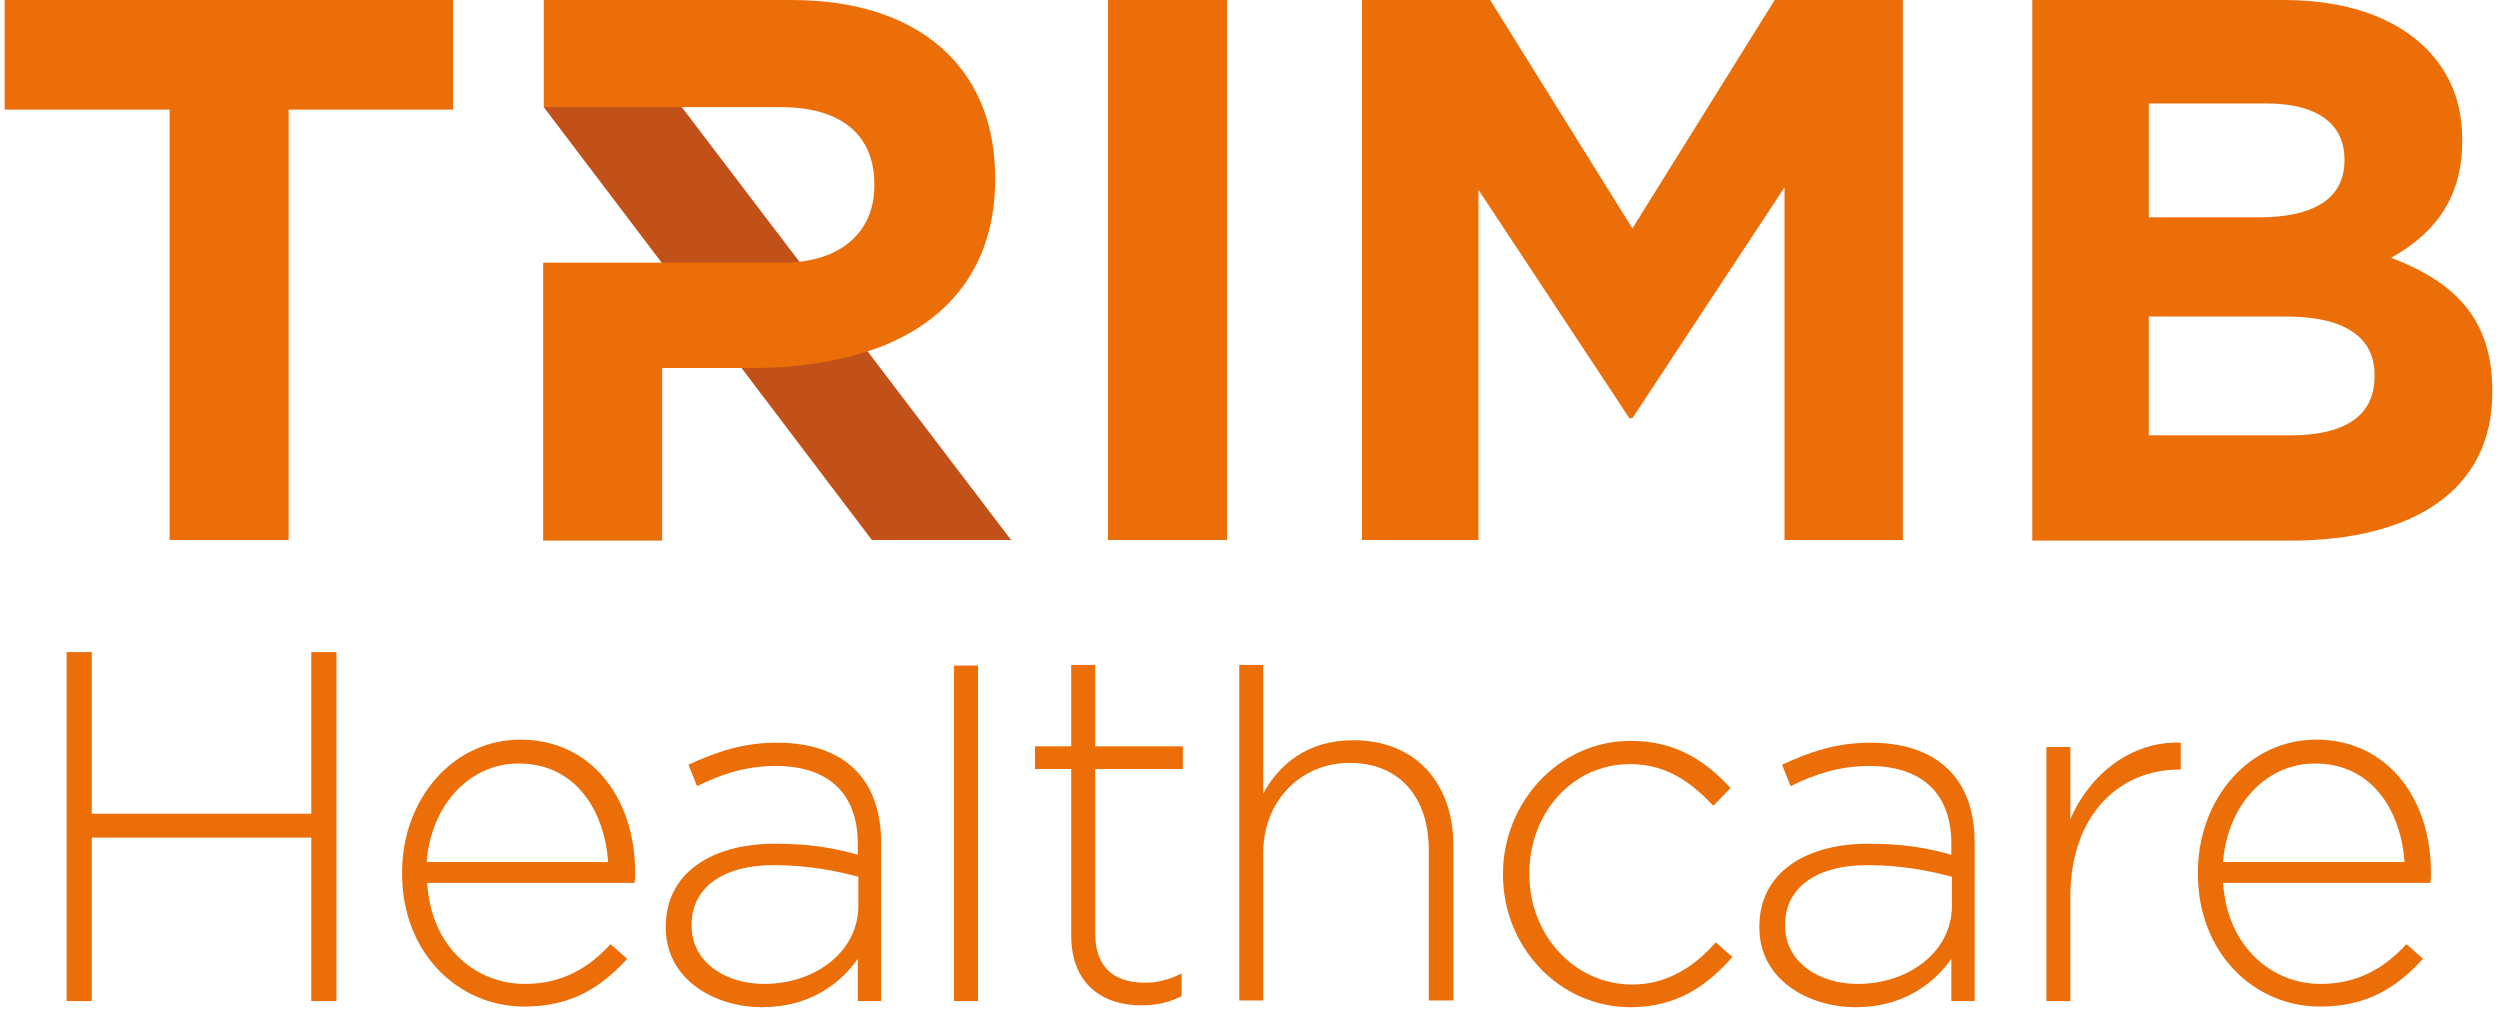
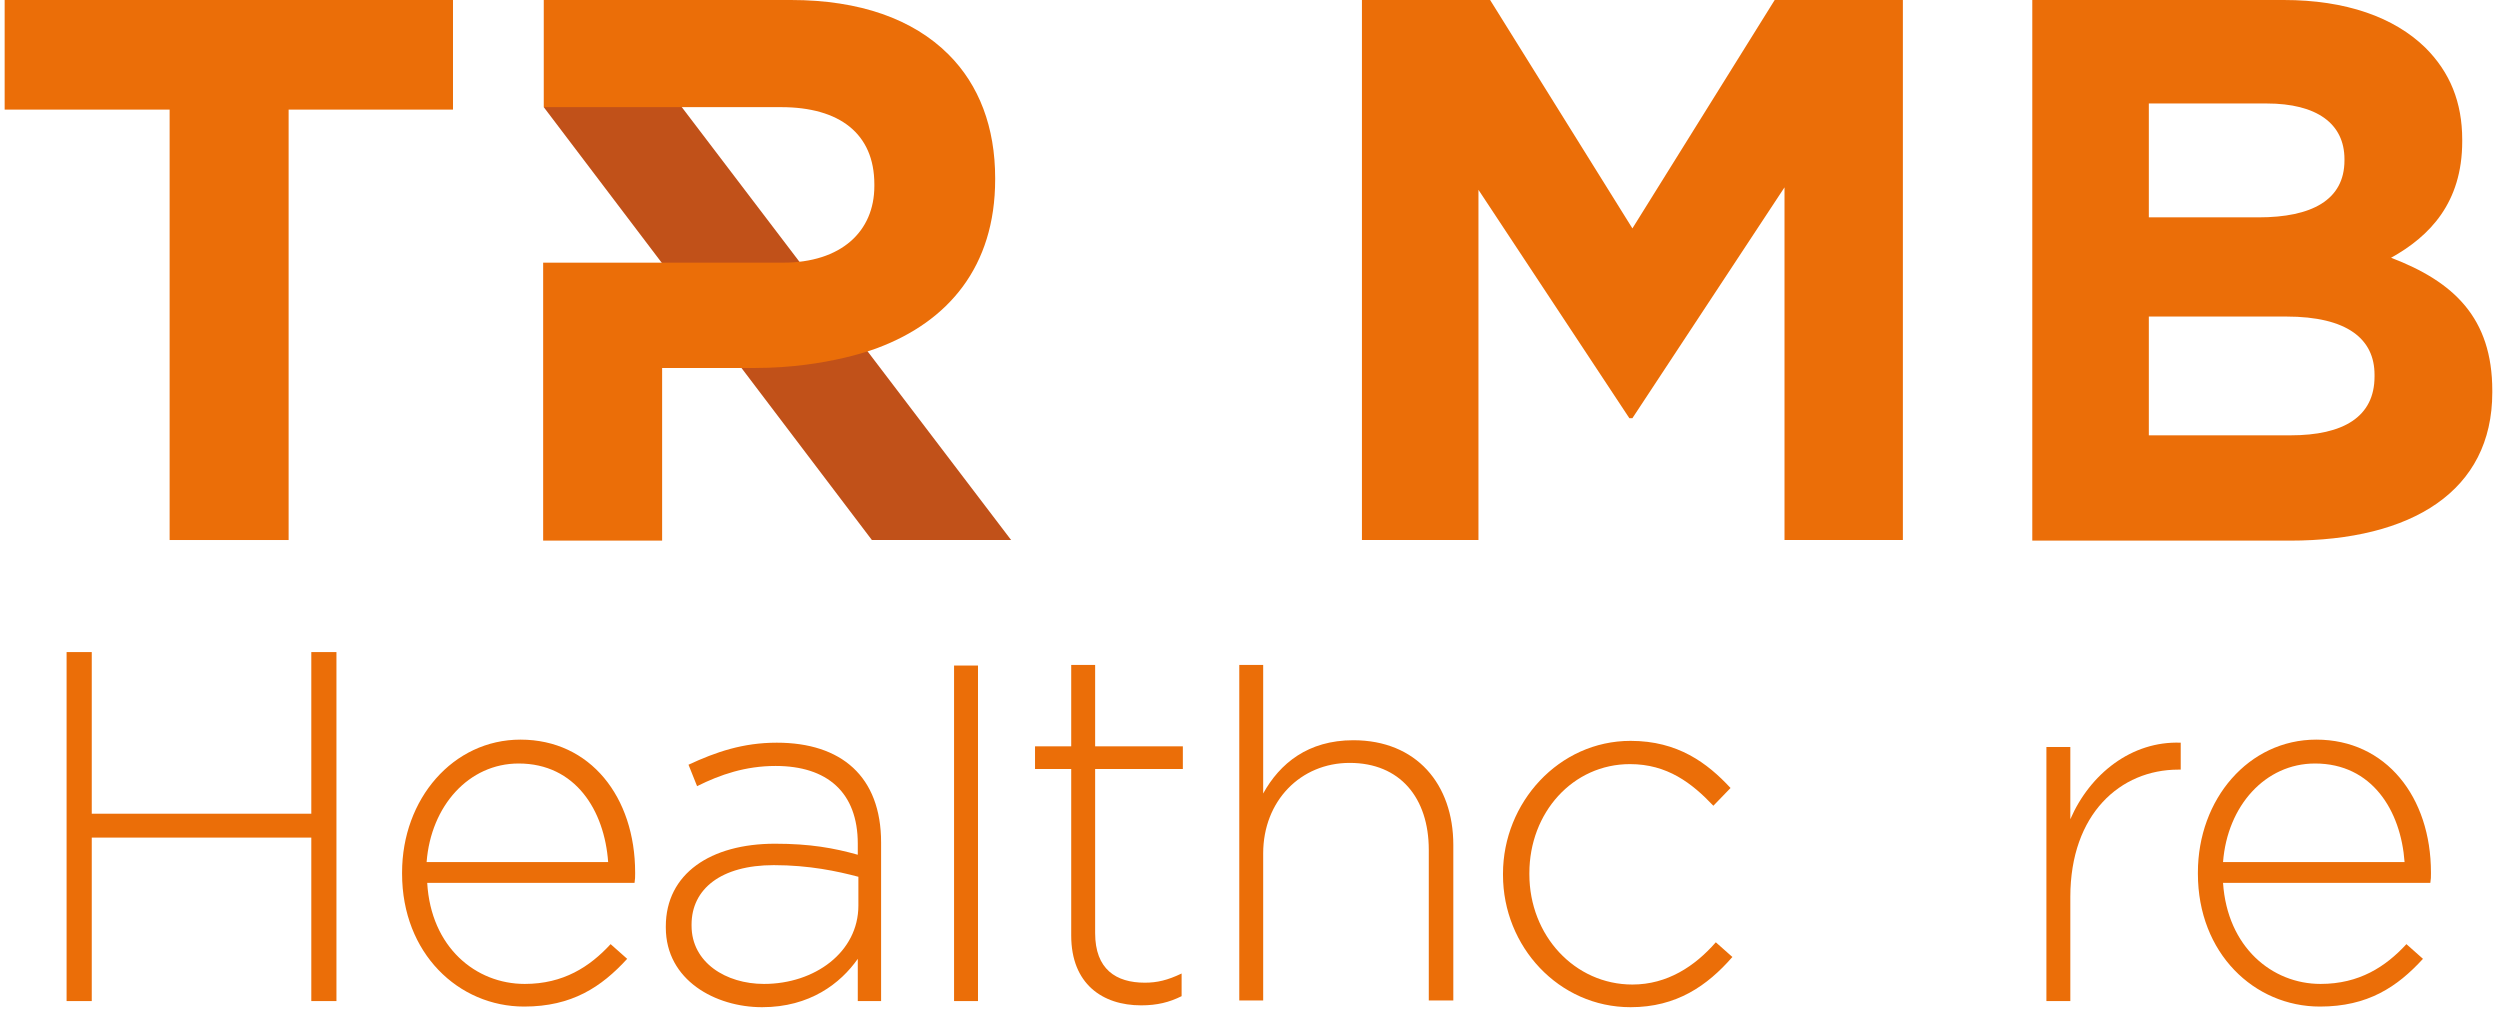
<svg xmlns="http://www.w3.org/2000/svg" width="107" height="44" viewBox="0 0 107 44" fill="none">
  <path d="M28.523 3.721L43.276 23.113H37.317L23.273 4.586L28.523 3.721Z" fill="#C15119" />
  <path d="M7.234 4.691H0.199V0H19.388V4.691H12.353V23.113H7.26V4.691H7.234Z" fill="#EB6E08" />
-   <path d="M47.423 0H52.516V23.113H47.423V0Z" fill="#EB6E08" />
  <path d="M58.291 0H63.777L69.867 9.775L75.957 0H81.443V23.113H76.377V8.019L69.867 17.898H69.736L63.278 8.124V23.113H58.291V0Z" fill="#EB6E08" />
  <path d="M87.008 0H97.745C100.396 0 102.47 0.734 103.808 2.044C104.858 3.092 105.383 4.376 105.383 5.975V6.053C105.383 8.674 103.992 10.115 102.338 11.032C105.016 12.054 106.67 13.601 106.67 16.719V16.798C106.67 21.017 103.231 23.139 98.007 23.139H86.982V0H87.008ZM100.343 6.813C100.343 5.293 99.162 4.429 97.01 4.429H91.97V9.303H96.668C98.926 9.303 100.343 8.569 100.343 6.866V6.813ZM97.85 13.548H91.97V18.632H98.033C100.291 18.632 101.63 17.846 101.63 16.116V16.038C101.63 14.518 100.475 13.548 97.85 13.548Z" fill="#EB6E08" />
  <path d="M42.593 7.678V7.626C42.593 5.451 41.911 3.643 40.598 2.332C39.075 0.812 36.792 0 33.852 0H23.273V4.586H33.432C35.925 4.586 37.422 5.713 37.422 7.888V7.966C37.422 9.906 36.004 11.242 33.511 11.242H23.247V23.139H28.339V15.749H32.329C35.427 15.749 37.579 14.885 37.579 14.885C40.572 13.758 42.593 11.425 42.593 7.678Z" fill="#EB6E08" />
  <path d="M13.324 42.846V35.849H3.927V42.846H2.85V27.909H3.927V34.827H13.324V27.909H14.4V42.846H13.324Z" fill="#EB6E08" />
  <path d="M22.459 42.112C24.113 42.112 25.242 41.378 26.134 40.409L26.843 41.038C25.741 42.243 24.48 43.081 22.433 43.081C19.624 43.081 17.209 40.802 17.209 37.395V37.343C17.209 34.198 19.388 31.656 22.276 31.656C25.268 31.656 27.184 34.119 27.184 37.343V37.395C27.184 37.552 27.184 37.605 27.158 37.788H18.285C18.443 40.54 20.359 42.112 22.459 42.112ZM26.029 36.897C25.872 34.696 24.638 32.678 22.197 32.678C20.07 32.678 18.443 34.486 18.259 36.897H26.029Z" fill="#EB6E08" />
  <path d="M36.713 42.846V41.038C35.978 42.086 34.666 43.108 32.618 43.108C30.623 43.108 28.497 41.955 28.497 39.701V39.649C28.497 37.395 30.413 36.111 33.169 36.111C34.666 36.111 35.689 36.294 36.713 36.583V36.111C36.713 33.91 35.401 32.783 33.196 32.783C31.909 32.783 30.833 33.15 29.835 33.648L29.468 32.73C30.649 32.18 31.804 31.787 33.248 31.787C36.004 31.787 37.711 33.228 37.711 36.059V42.846H36.713ZM36.739 37.526C35.847 37.29 34.639 37.028 33.117 37.028C30.859 37.028 29.599 38.05 29.599 39.57V39.623C29.599 41.195 31.069 42.112 32.697 42.112C34.876 42.112 36.739 40.749 36.739 38.758V37.526Z" fill="#EB6E08" />
  <path d="M41.858 28.485H40.834V42.846H41.858V28.485Z" fill="#EB6E08" />
  <path d="M48.841 43.029C47.187 43.029 45.848 42.112 45.848 40.042V32.914H44.299V31.944H45.848V28.459H46.872V31.944H50.626V32.914H46.872V39.937C46.872 41.483 47.764 42.059 48.998 42.059C49.523 42.059 49.969 41.955 50.573 41.666V42.636C50.048 42.898 49.523 43.029 48.841 43.029Z" fill="#EB6E08" />
  <path d="M61.152 42.846V36.373C61.152 34.145 59.918 32.652 57.766 32.652C55.666 32.652 54.064 34.277 54.064 36.53V42.819H53.041V28.459H54.064V33.962C54.773 32.678 55.981 31.682 57.923 31.682C60.627 31.682 62.202 33.569 62.202 36.163V42.819H61.152V42.846Z" fill="#EB6E08" />
  <path d="M69.788 43.108C66.717 43.108 64.328 40.514 64.328 37.447V37.395C64.328 34.355 66.717 31.709 69.788 31.709C71.809 31.709 73.07 32.652 74.067 33.726L73.332 34.486C72.413 33.517 71.363 32.704 69.762 32.704C67.321 32.704 65.457 34.775 65.457 37.369V37.421C65.457 40.042 67.4 42.138 69.867 42.138C71.363 42.138 72.544 41.352 73.437 40.33L74.146 40.959C73.07 42.191 71.757 43.108 69.788 43.108Z" fill="#EB6E08" />
-   <path d="M83.517 42.846V41.038C82.782 42.086 81.47 43.108 79.422 43.108C77.427 43.108 75.301 41.955 75.301 39.701V39.649C75.301 37.395 77.217 36.111 79.973 36.111C81.47 36.111 82.493 36.294 83.517 36.583V36.111C83.517 33.91 82.205 32.783 80 32.783C78.713 32.783 77.637 33.15 76.639 33.648L76.272 32.73C77.453 32.18 78.608 31.787 80.052 31.787C82.808 31.787 84.515 33.228 84.515 36.059V42.846H83.517ZM83.543 37.526C82.651 37.29 81.443 37.028 79.921 37.028C77.663 37.028 76.403 38.05 76.403 39.57V39.623C76.403 41.195 77.873 42.112 79.501 42.112C81.68 42.112 83.543 40.749 83.543 38.758V37.526Z" fill="#EB6E08" />
  <path d="M93.23 32.94C90.762 32.94 88.61 34.827 88.61 38.391V42.846H87.586V31.971H88.61V35.063C89.45 33.123 91.235 31.708 93.335 31.787V32.94H93.23Z" fill="#EB6E08" />
-   <path d="M99.32 42.112C100.973 42.112 102.102 41.378 102.995 40.409L103.703 41.038C102.601 42.243 101.341 43.081 99.293 43.081C96.485 43.081 94.07 40.802 94.07 37.395V37.343C94.07 34.198 96.248 31.656 99.136 31.656C102.128 31.656 104.045 34.119 104.045 37.343V37.395C104.045 37.552 104.045 37.605 104.018 37.788H95.146C95.33 40.54 97.246 42.112 99.32 42.112ZM102.916 36.897C102.758 34.696 101.525 32.678 99.083 32.678C96.957 32.678 95.33 34.486 95.146 36.897H102.916Z" fill="#EB6E08" />
+   <path d="M99.32 42.112C100.973 42.112 102.102 41.378 102.995 40.409L103.703 41.038C102.601 42.243 101.341 43.081 99.293 43.081C96.485 43.081 94.07 40.802 94.07 37.395V37.343C94.07 34.198 96.248 31.656 99.136 31.656C102.128 31.656 104.045 34.119 104.045 37.343V37.395C104.045 37.552 104.045 37.605 104.018 37.788H95.146C95.33 40.54 97.246 42.112 99.32 42.112ZM102.916 36.897C102.758 34.696 101.525 32.678 99.083 32.678C96.957 32.678 95.33 34.486 95.146 36.897H102.916" fill="#EB6E08" />
</svg>